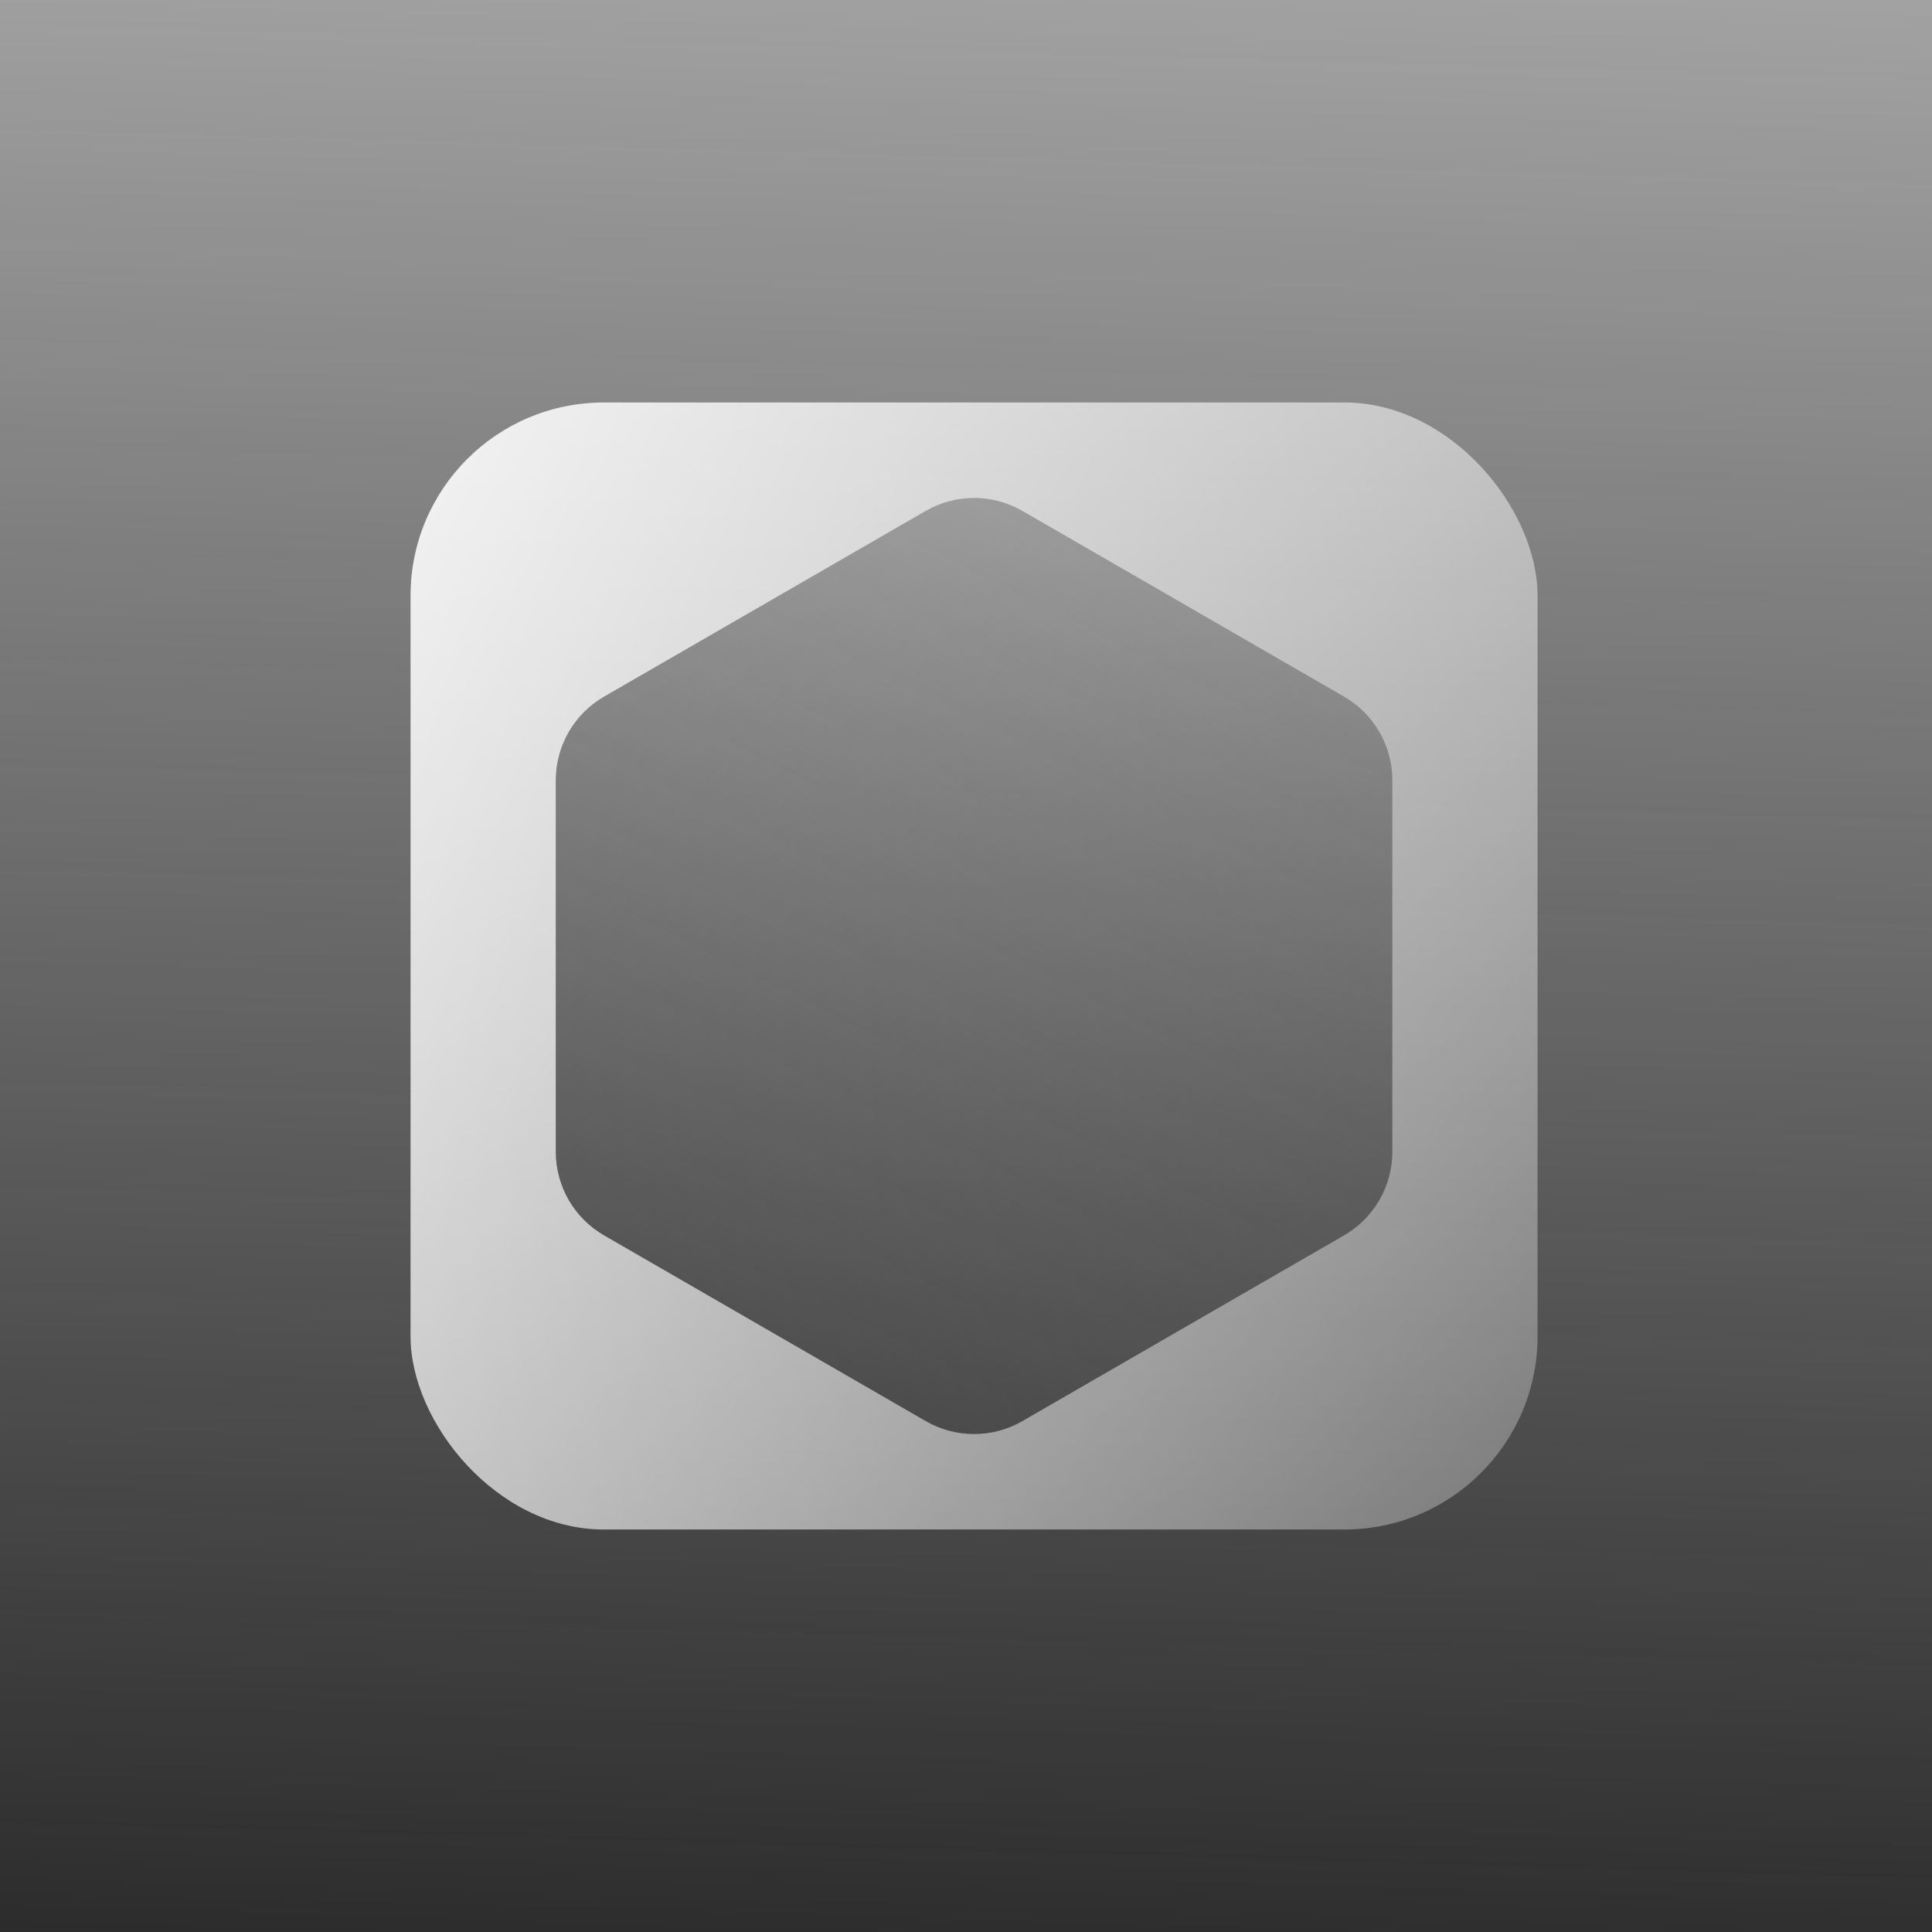
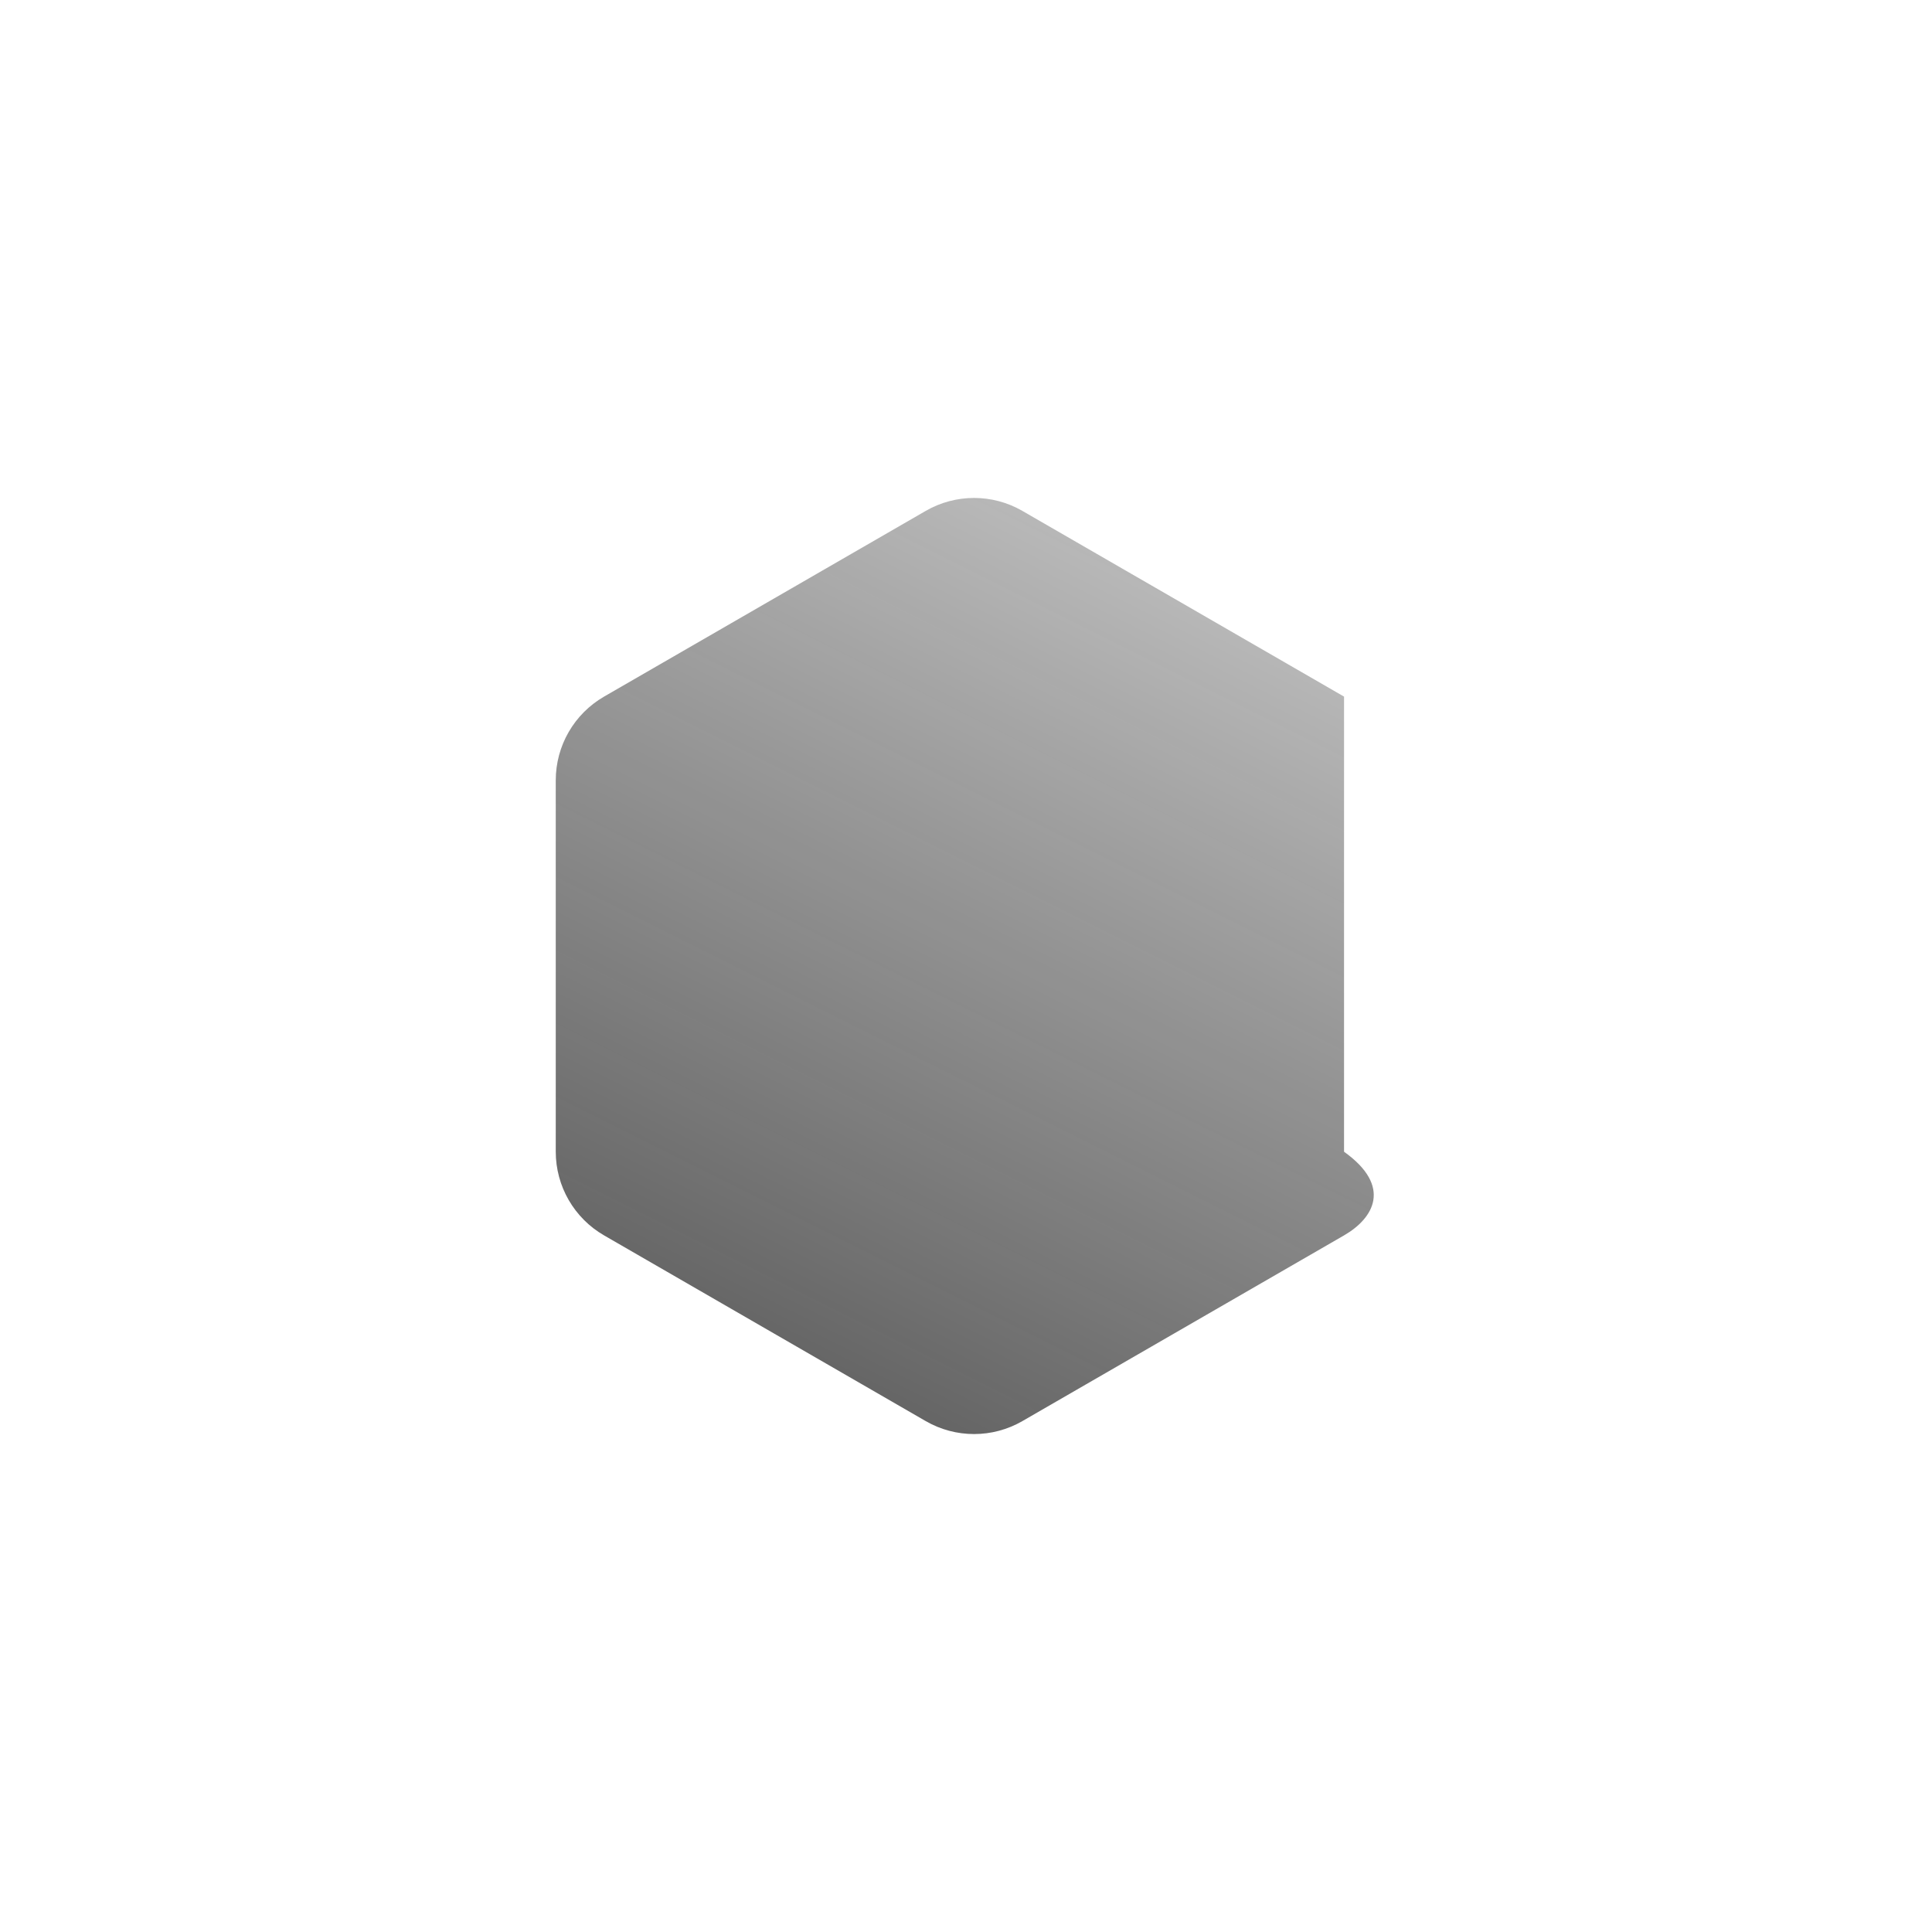
<svg xmlns="http://www.w3.org/2000/svg" width="240" height="240" viewBox="0 0 240 240" fill="none">
-   <rect width="240" height="240" fill="url(#paint0_linear_1970_29192)" />
-   <rect x="51" y="50" width="140" height="140" rx="24" fill="url(#paint1_linear_1970_29192)" />
-   <path d="M115 63.464C118.713 61.321 123.287 61.321 127 63.464L166.962 86.536C170.674 88.68 172.962 92.641 172.962 96.928V143.072C172.962 147.359 170.674 151.321 166.962 153.464L127 176.536C123.287 178.679 118.713 178.679 115 176.536L75.038 153.464C71.326 151.321 69.038 147.359 69.038 143.072V96.928C69.038 92.641 71.326 88.68 75.038 86.536L115 63.464Z" fill="url(#paint2_linear_1970_29192)" />
+   <path d="M115 63.464C118.713 61.321 123.287 61.321 127 63.464L166.962 86.536V143.072C172.962 147.359 170.674 151.321 166.962 153.464L127 176.536C123.287 178.679 118.713 178.679 115 176.536L75.038 153.464C71.326 151.321 69.038 147.359 69.038 143.072V96.928C69.038 92.641 71.326 88.68 75.038 86.536L115 63.464Z" fill="url(#paint2_linear_1970_29192)" />
  <defs>
    <linearGradient id="paint0_linear_1970_29192" x1="120" y1="262.734" x2="133.393" y2="-196.99" gradientUnits="userSpaceOnUse">
      <stop stop-color="#232323" />
      <stop offset="1" stop-color="#232323" stop-opacity="0" />
    </linearGradient>
    <linearGradient id="paint1_linear_1970_29192" x1="34.482" y1="22.47" x2="298.187" y2="160.408" gradientUnits="userSpaceOnUse">
      <stop stop-color="white" />
      <stop offset="1" stop-color="white" stop-opacity="0" />
    </linearGradient>
    <linearGradient id="paint2_linear_1970_29192" x1="87.571" y1="259.385" x2="215.077" y2="4.246" gradientUnits="userSpaceOnUse">
      <stop stop-color="#232323" />
      <stop offset="1" stop-color="#232323" stop-opacity="0" />
    </linearGradient>
  </defs>
</svg>